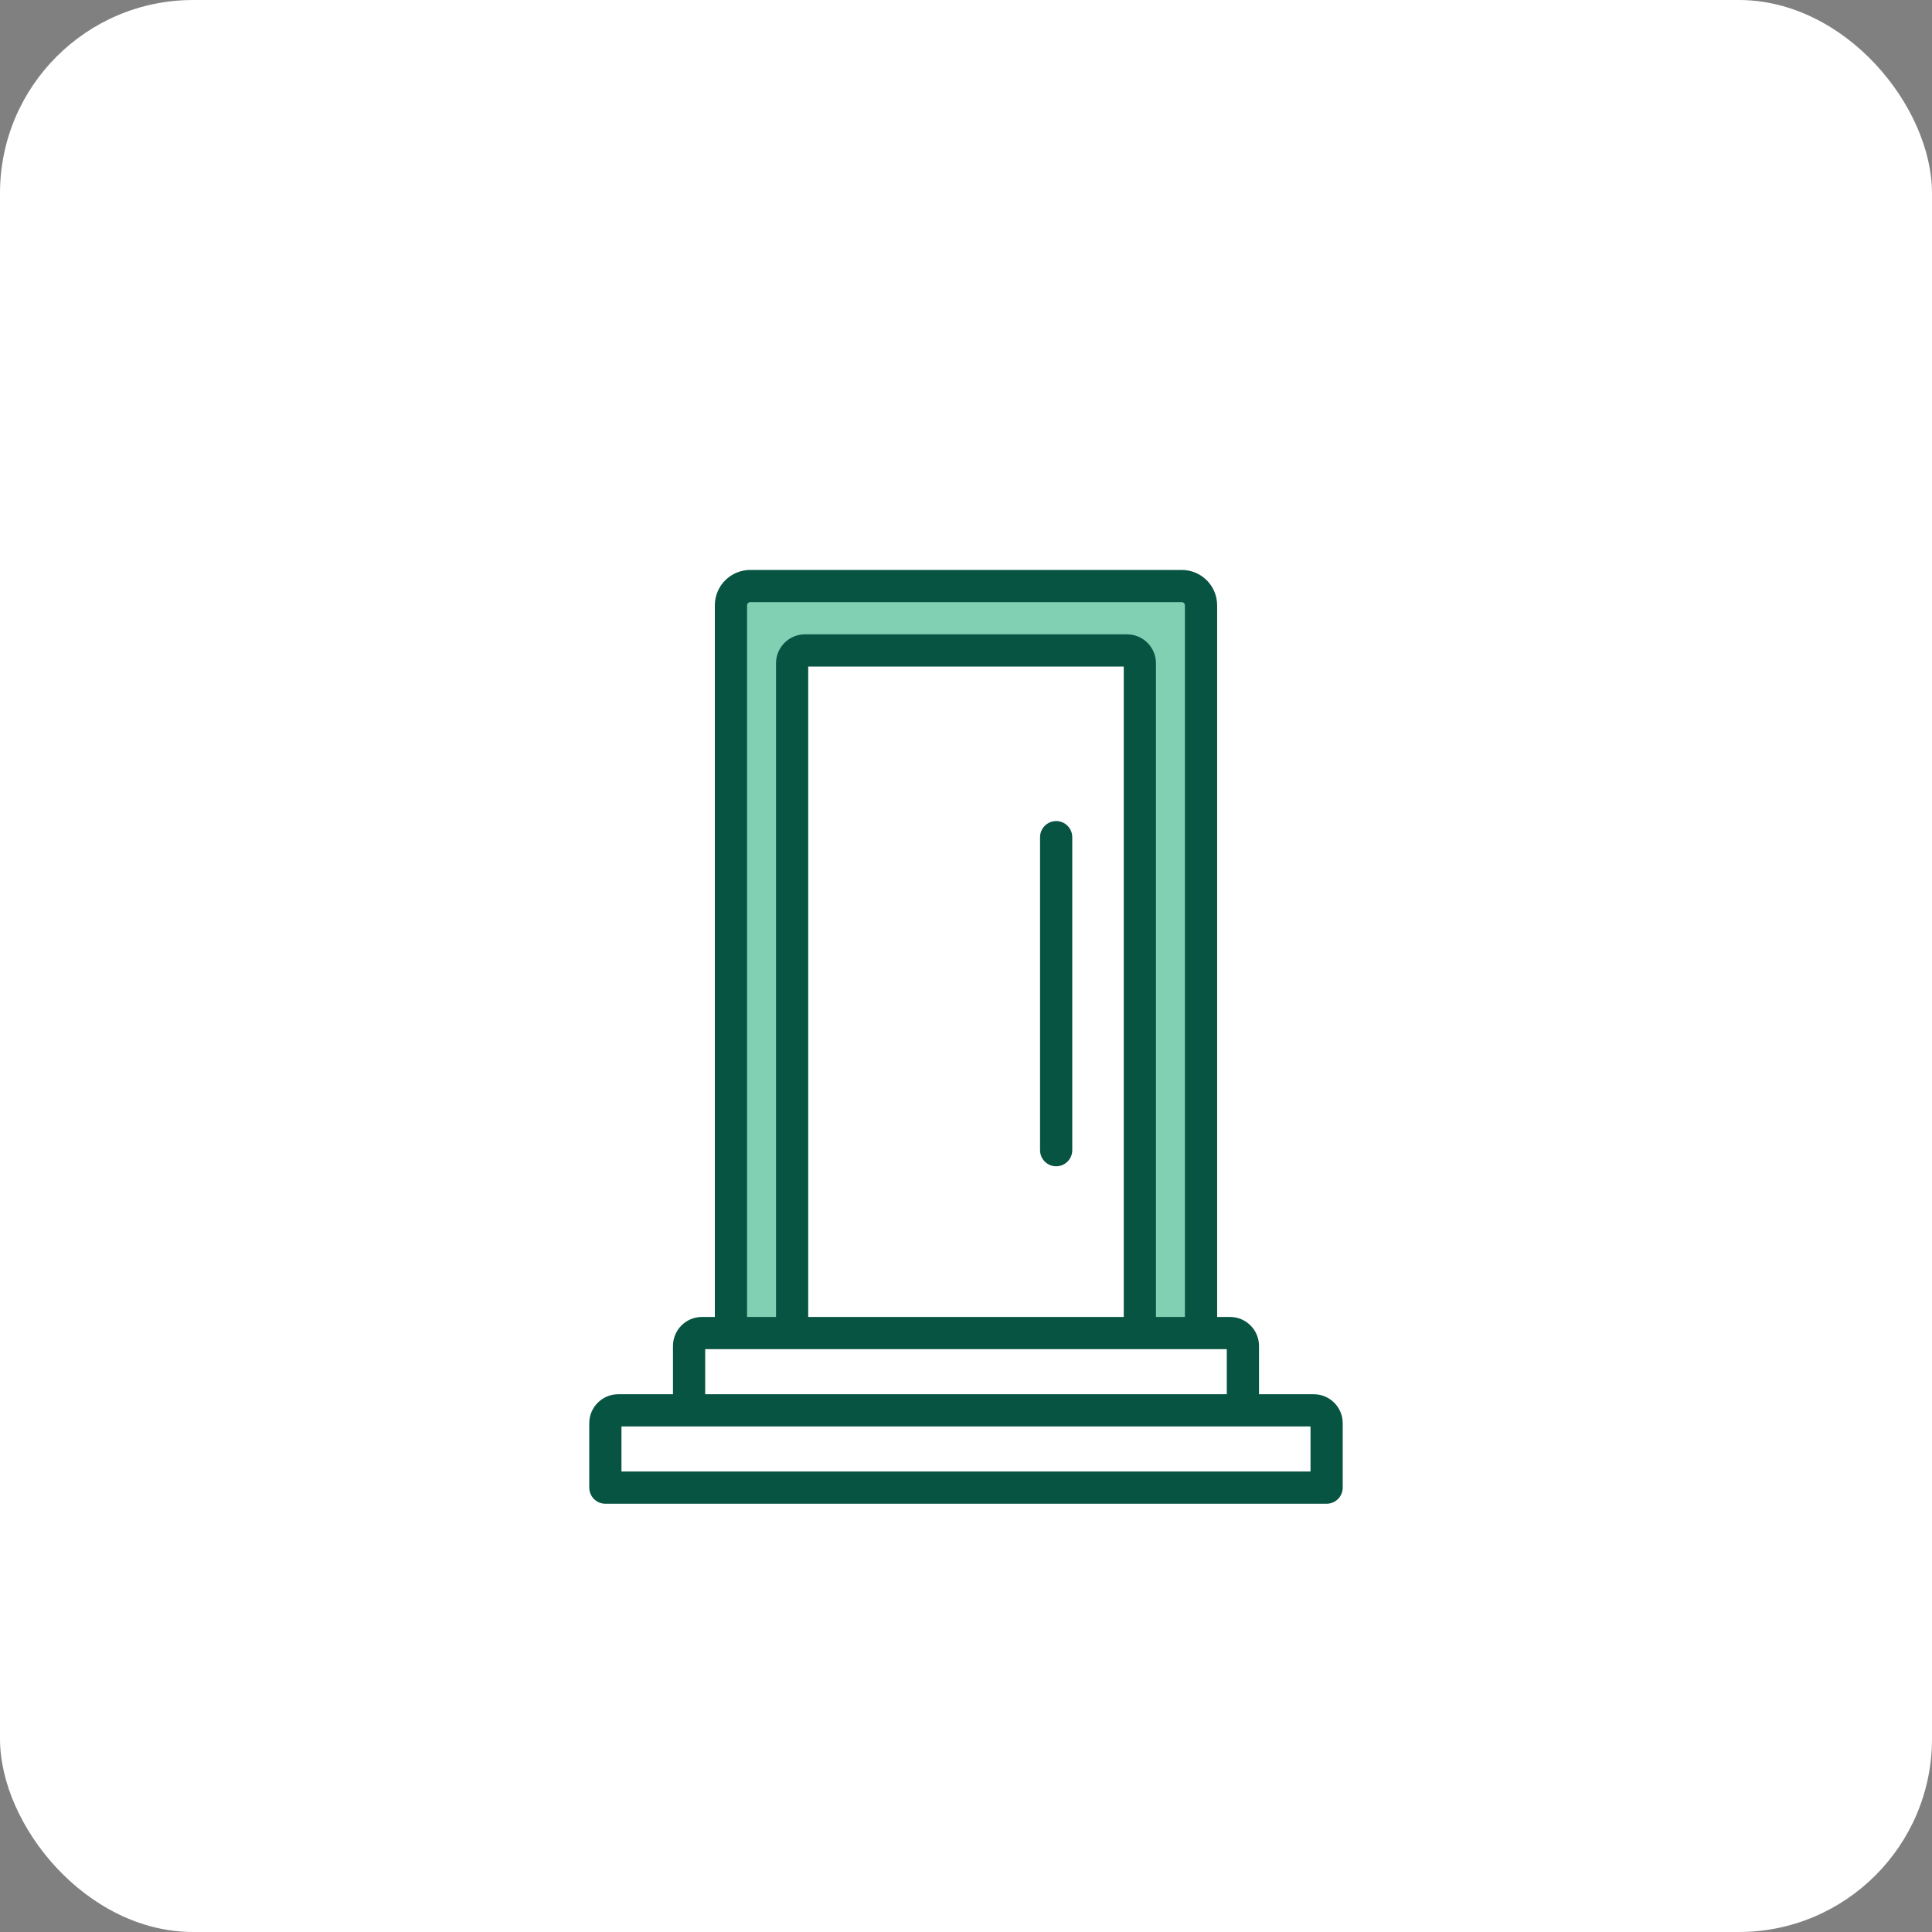
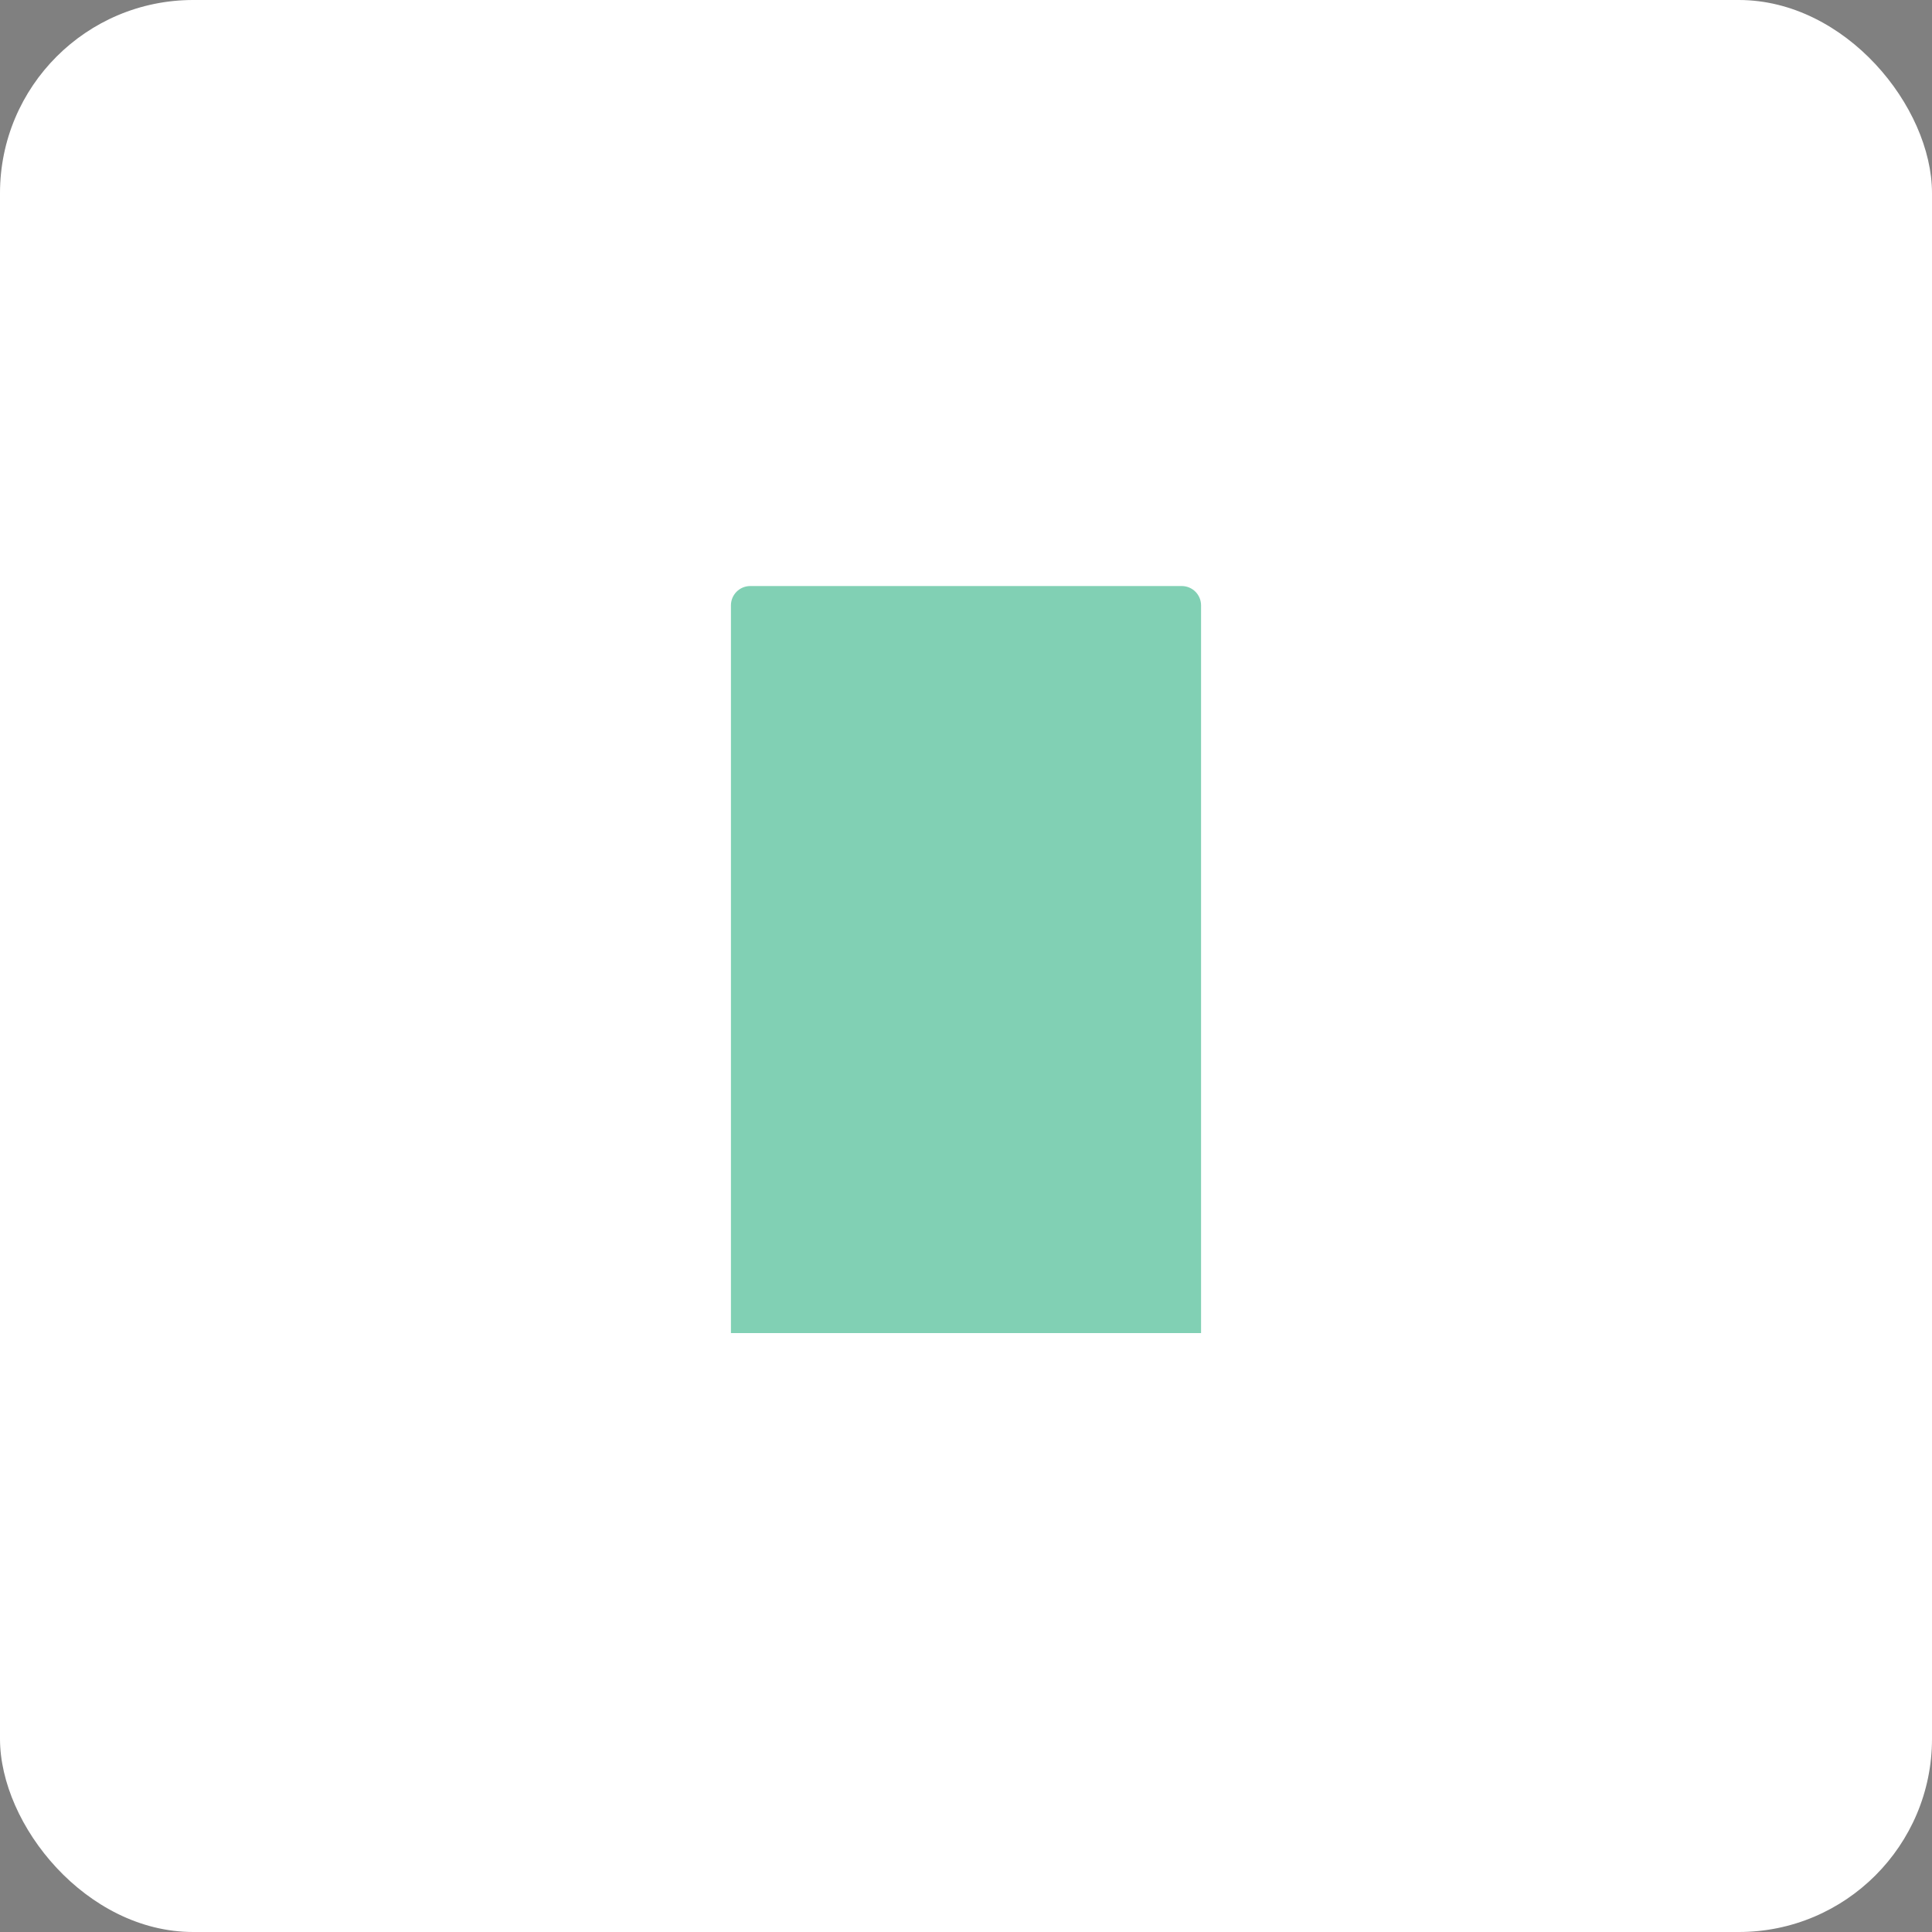
<svg xmlns="http://www.w3.org/2000/svg" width="90" height="90" viewBox="0 0 90 90" fill="none">
  <rect x="0" y="0" width="90" height="90" fill="#808080" stroke="none" />
  <rect width="90" height="90" rx="9" fill="white" />
  <path d="M34.05 28.2C34.05 27.703 34.453 27.3 34.95 27.3H55.05C55.547 27.3 55.95 27.703 55.95 28.2V62.099H34.05L34.05 28.2Z" fill="#81D0B4" />
-   <path d="M37.2 31.2C37.2 30.868 37.468 30.6 37.8 30.6H52.2C52.531 30.6 52.8 30.868 52.8 31.2V62.099H37.2V31.2Z" fill="white" />
-   <path d="M32.7 62.1C32.368 62.1 32.1 62.368 32.1 62.7V65.7H28.8C28.468 65.7 28.2 65.968 28.2 66.3V69.299H61.799V66.3C61.799 65.968 61.531 65.7 61.199 65.7H57.899V62.7C57.899 62.368 57.631 62.1 57.299 62.1H32.7Z" fill="white" />
-   <path fill-rule="evenodd" clip-rule="evenodd" d="M33.3 28.2C33.3 27.288 34.038 26.55 34.95 26.55H55.049C55.961 26.55 56.699 27.288 56.699 28.2V61.349H57.299C58.045 61.349 58.649 61.954 58.649 62.699V64.949H61.199C61.945 64.949 62.549 65.554 62.549 66.299V69.299C62.549 69.713 62.214 70.049 61.799 70.049H28.2C27.785 70.049 27.45 69.713 27.45 69.299V66.299C27.45 65.554 28.054 64.949 28.8 64.949H31.35V62.699C31.35 61.954 31.954 61.349 32.7 61.349H33.3V28.2ZM34.8 61.349H36.15V30.9C36.15 30.154 36.754 29.55 37.5 29.55H52.499C53.245 29.55 53.849 30.154 53.849 30.9V61.349H55.199V28.2C55.199 28.117 55.132 28.05 55.049 28.05H34.95C34.867 28.05 34.8 28.117 34.8 28.2V61.349ZM52.349 61.349V31.05H37.65V61.349H52.349ZM32.85 62.849V64.949H57.149V62.849H32.85ZM28.95 68.549V66.449H61.049V68.549H28.95Z" fill="#065441" />
-   <path fill-rule="evenodd" clip-rule="evenodd" d="M49.2 38.249C49.614 38.249 49.95 38.585 49.95 38.999L49.95 53.58C49.95 53.994 49.614 54.33 49.2 54.33C48.785 54.33 48.45 53.994 48.45 53.58L48.45 38.999C48.45 38.585 48.785 38.249 49.2 38.249Z" fill="#065441" />
</svg>